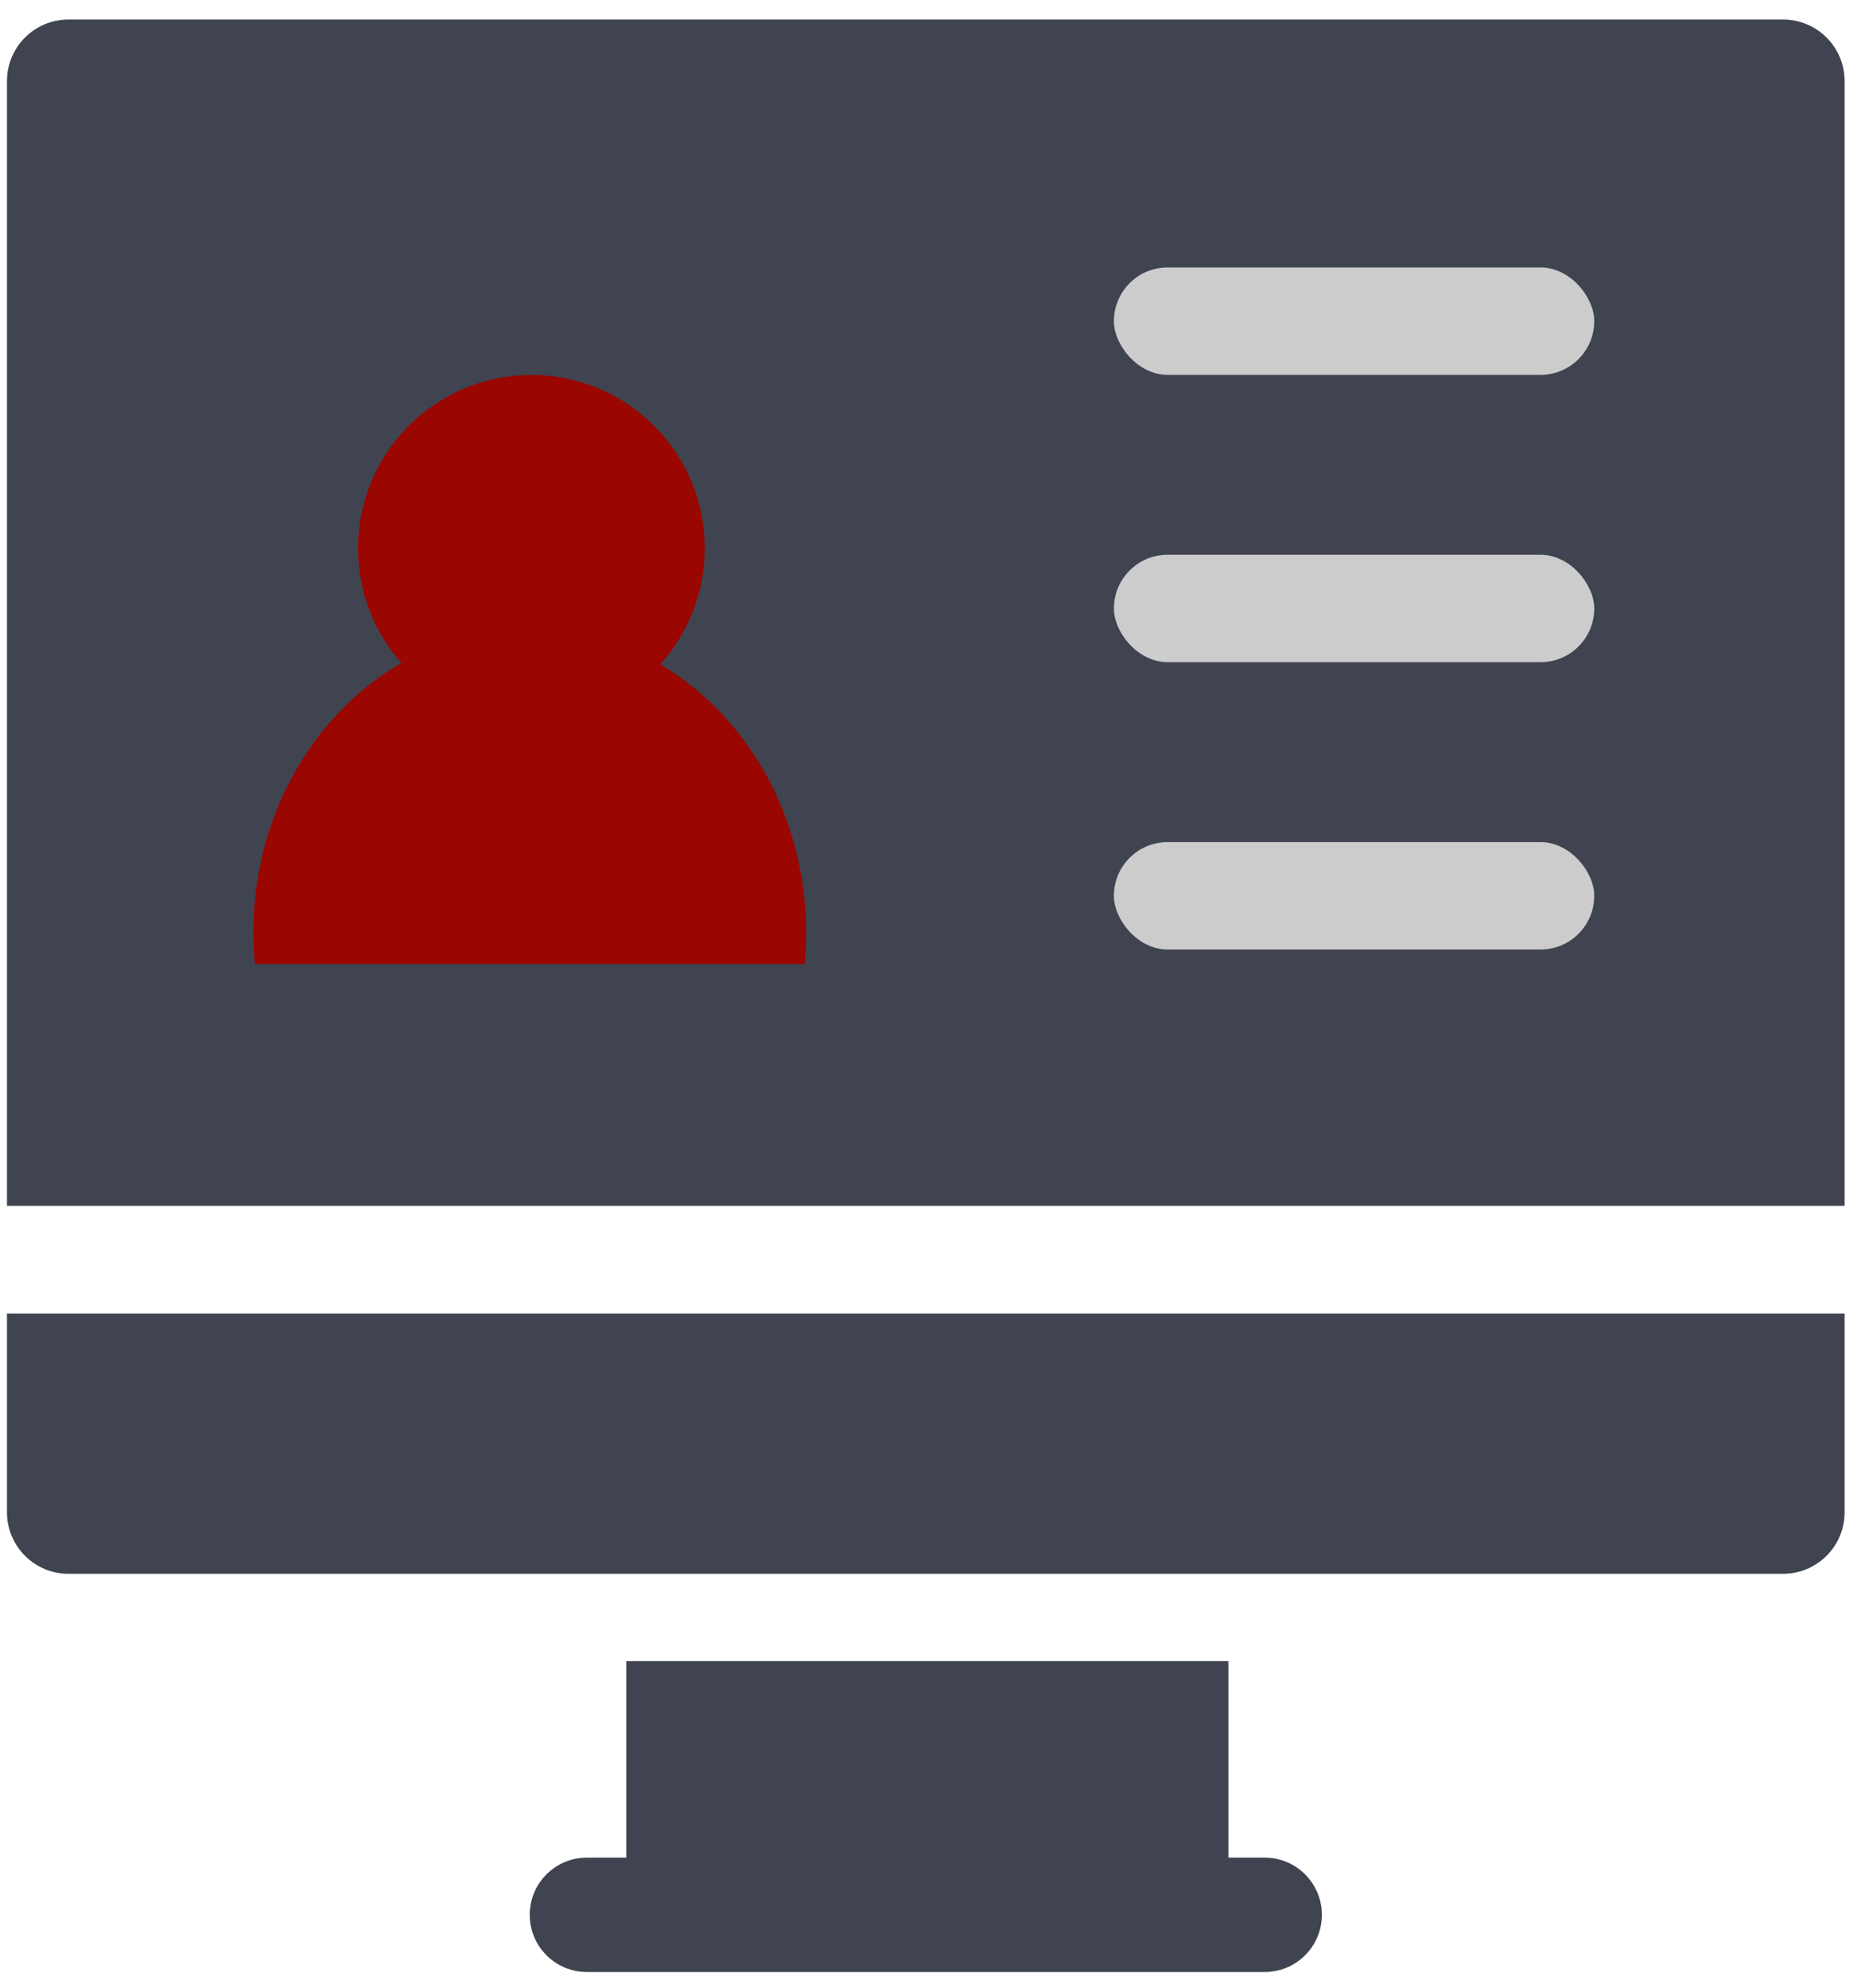
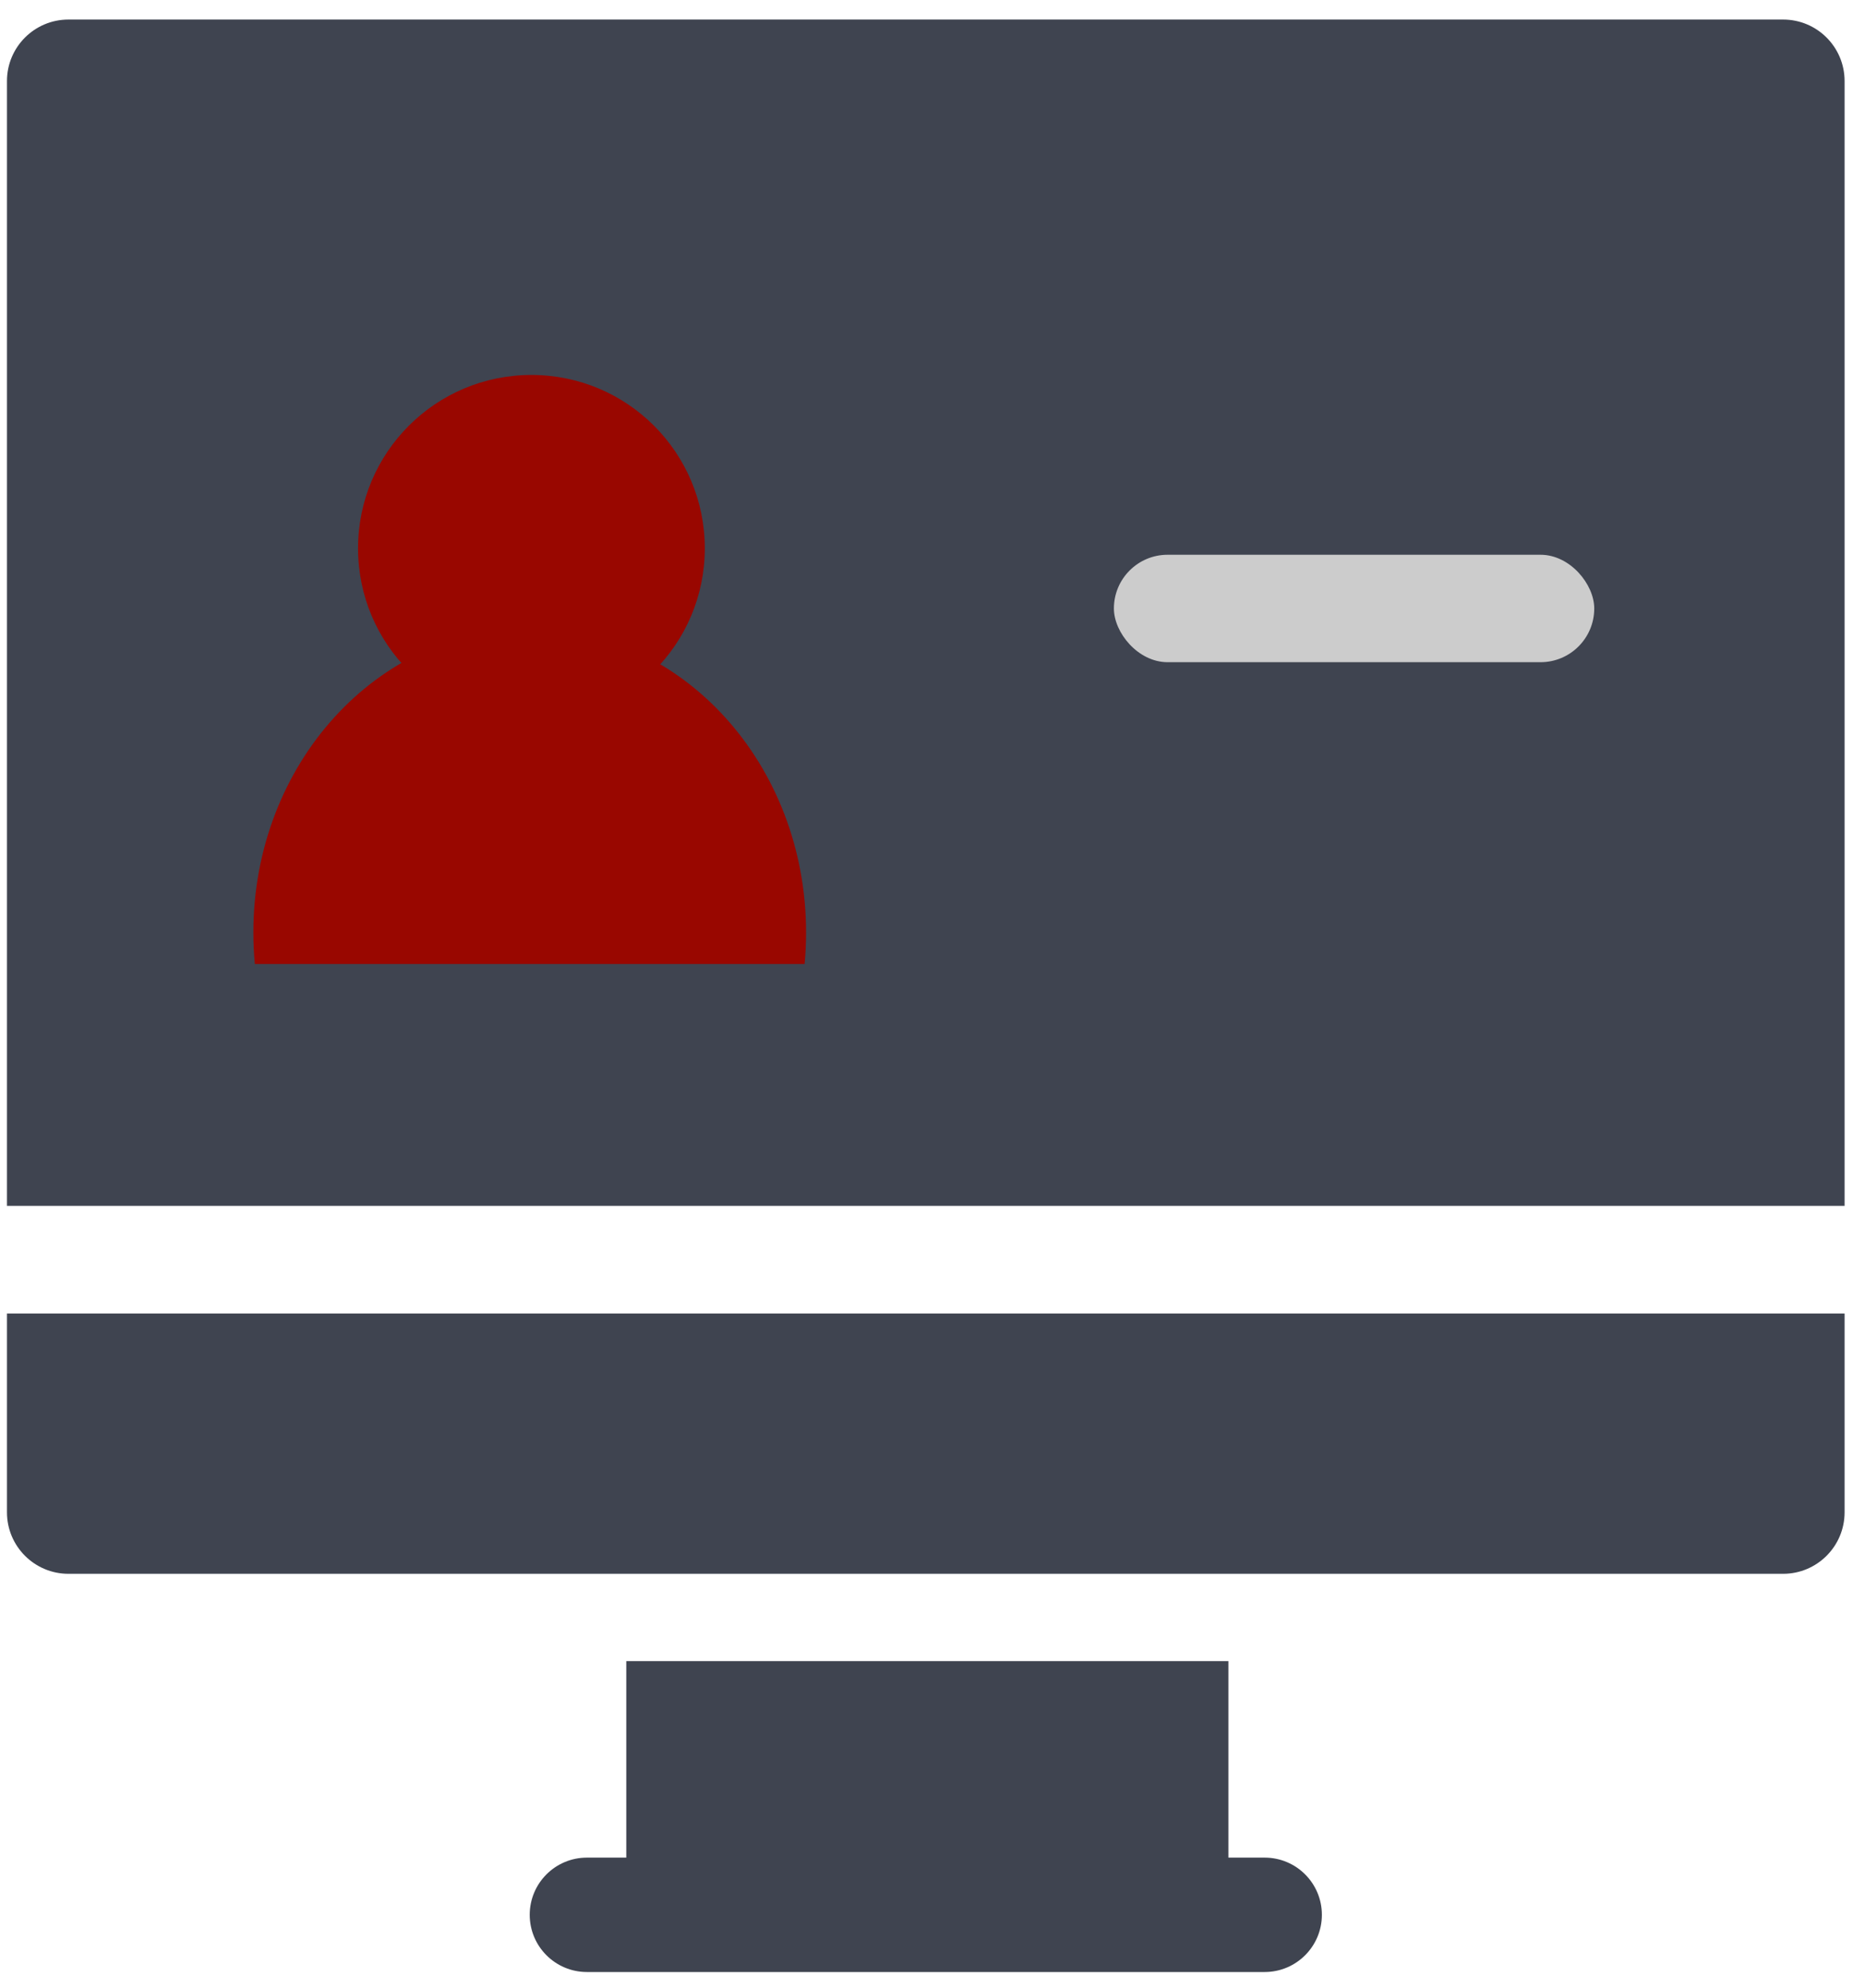
<svg xmlns="http://www.w3.org/2000/svg" width="91" height="97" viewBox="0 0 91 97" fill="none">
  <path d="M0.34 3.954C0.34 2.297 1.683 0.954 3.34 0.954H87.004C88.661 0.954 90.004 2.297 90.004 3.954V58.841H0.34V3.954Z" fill="#3F4450" />
  <path d="M90.004 73.795C90.004 75.451 88.661 76.795 87.004 76.795L3.34 76.795C1.683 76.795 0.34 75.451 0.34 73.795L0.34 64.093L90.004 64.093L90.004 73.795Z" fill="#3F4450" />
  <path fill-rule="evenodd" clip-rule="evenodd" d="M59.938 81.055H30.559V90.644H28.637C27.096 90.644 25.847 91.894 25.847 93.435C25.847 94.976 27.096 96.226 28.637 96.226H61.708C63.249 96.226 64.499 94.976 64.499 93.435C64.499 91.894 63.249 90.644 61.708 90.644H59.938V81.055Z" fill="#3F4450" />
  <circle cx="25.93" cy="26.756" r="8.46" fill="#990700" />
  <path fill-rule="evenodd" clip-rule="evenodd" d="M39.26 47.039C39.307 46.533 39.331 46.019 39.331 45.5C39.331 37.302 33.294 30.657 25.847 30.657C18.4 30.657 12.362 37.302 12.362 45.5C12.362 46.019 12.387 46.533 12.434 47.039H39.26Z" fill="#990700" />
-   <rect x="54.351" y="13.05" width="23.438" height="5.242" rx="2.621" fill="#CCCCCC" />
  <rect x="54.351" y="27.07" width="23.438" height="5.242" rx="2.621" fill="#CCCCCC" />
-   <rect x="54.351" y="41.091" width="23.438" height="5.242" rx="2.621" fill="#CCCCCC" />
</svg>